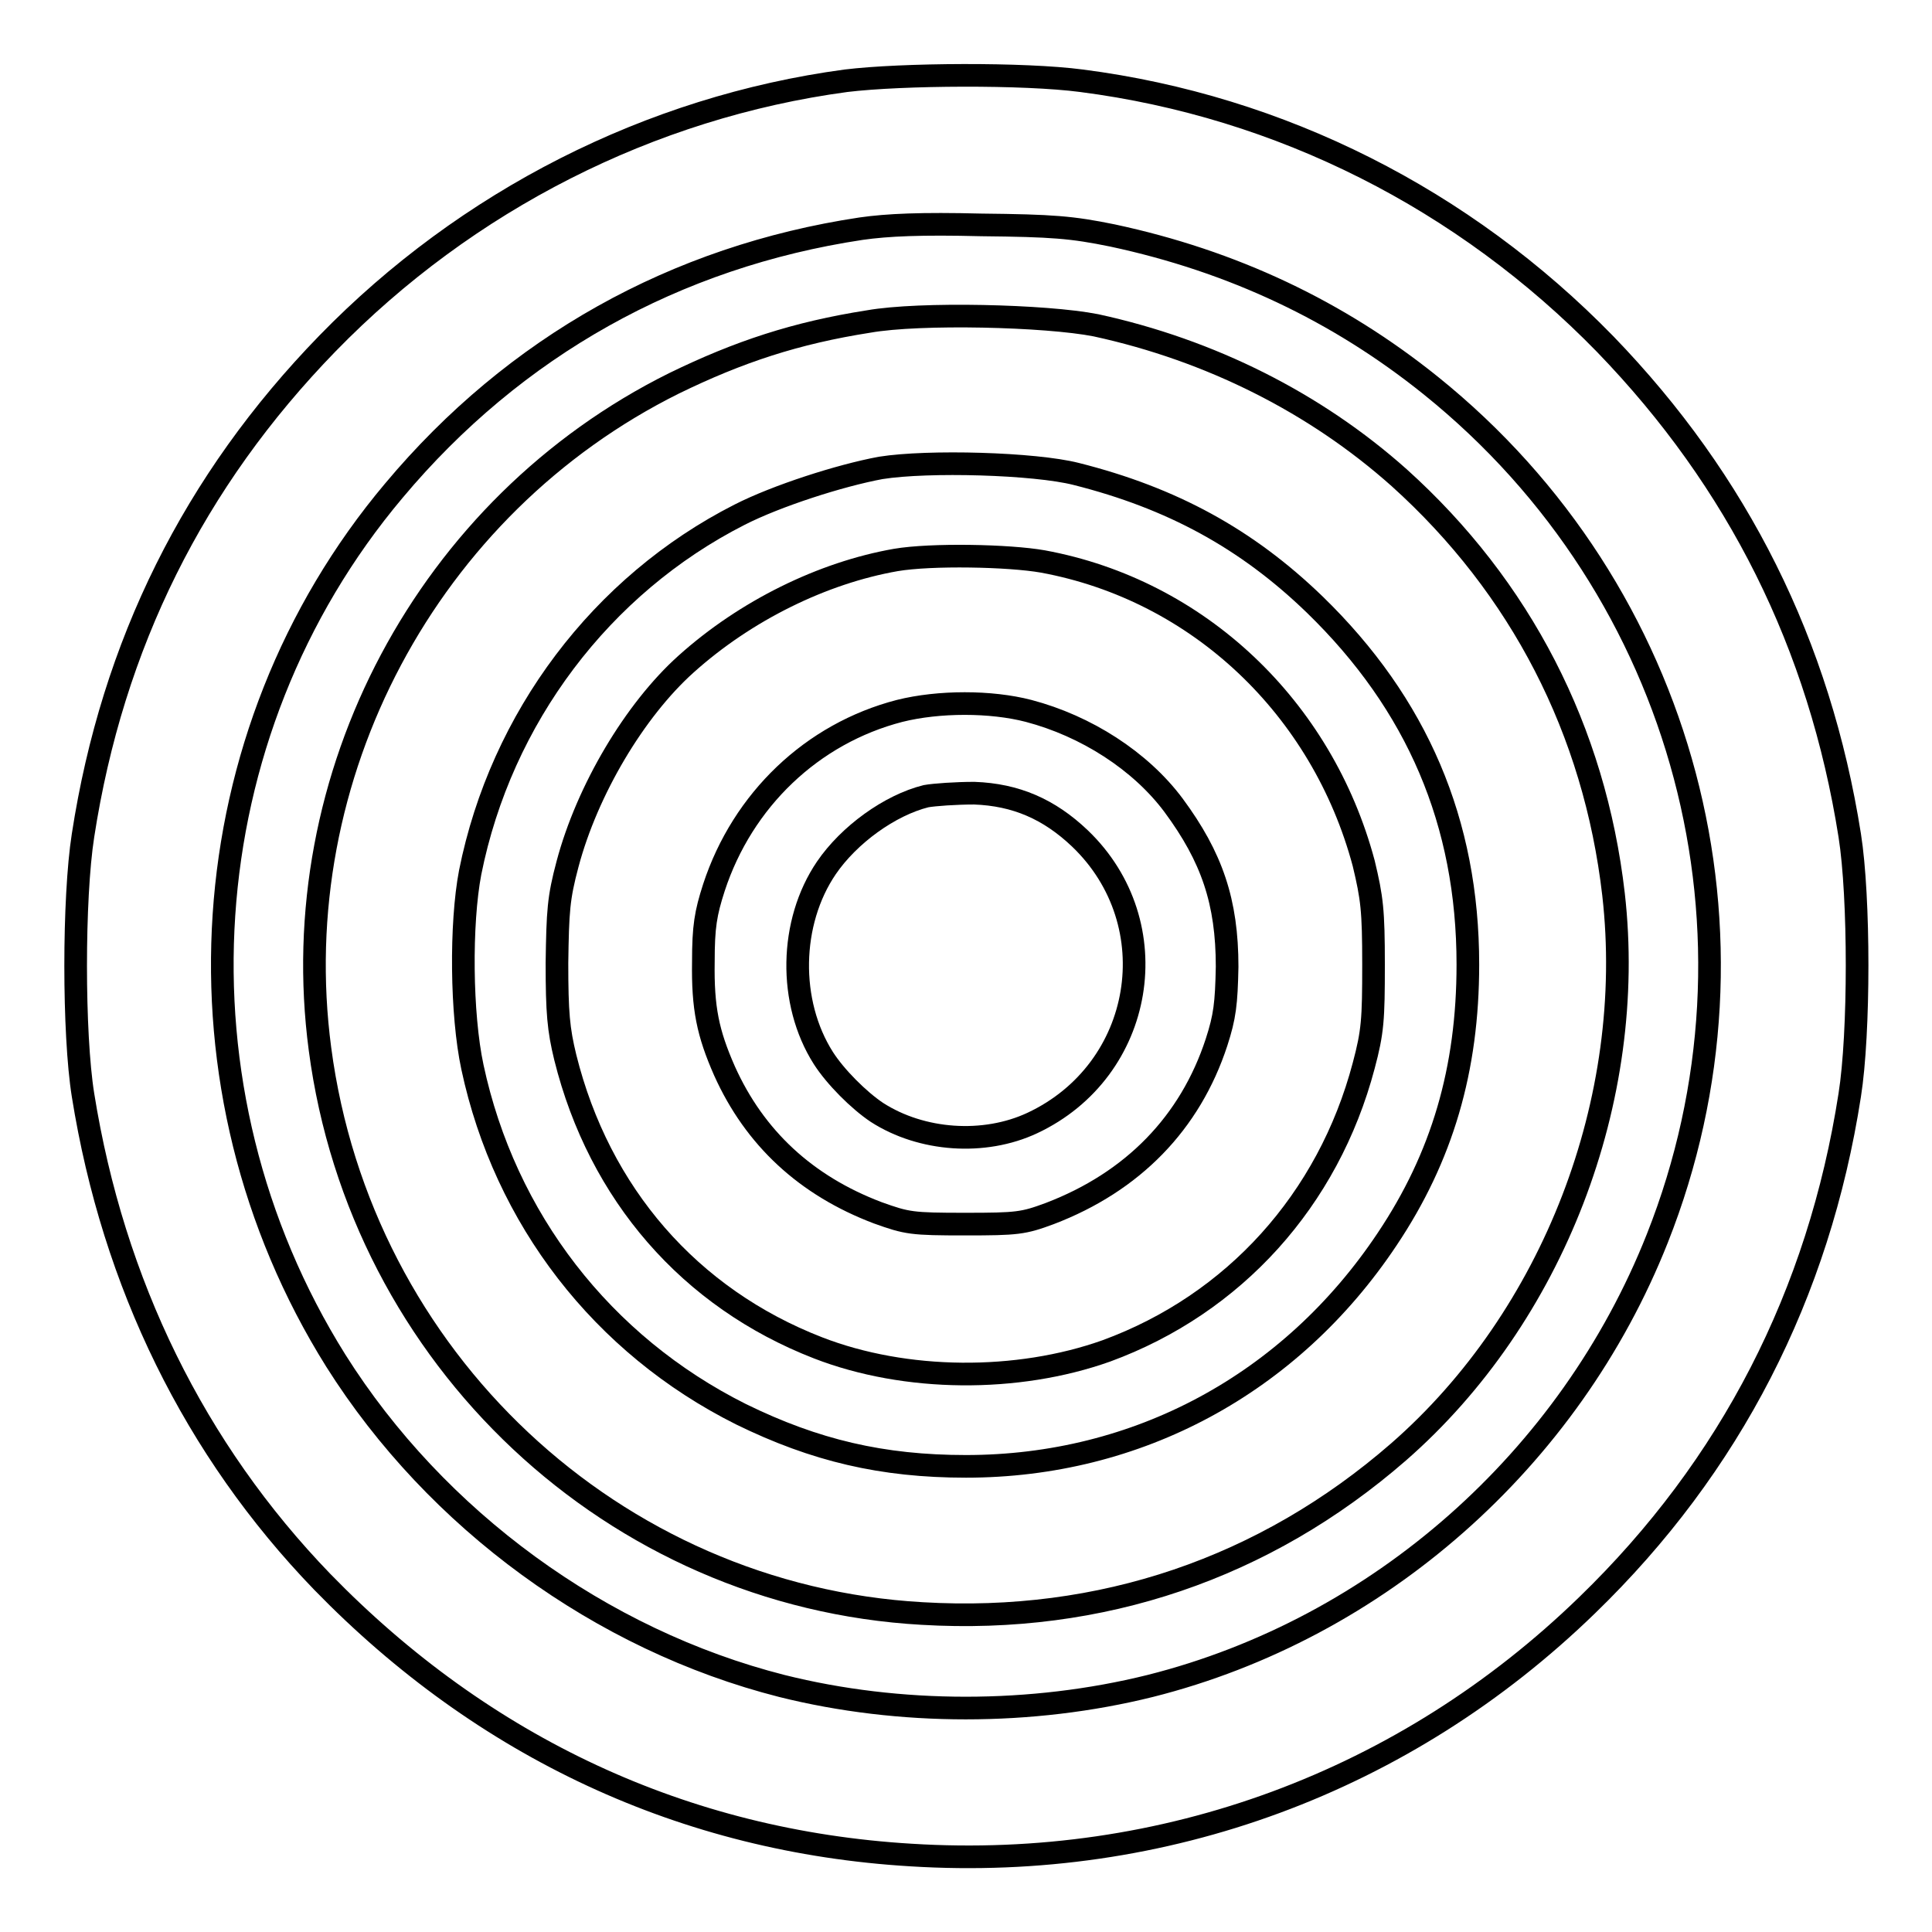
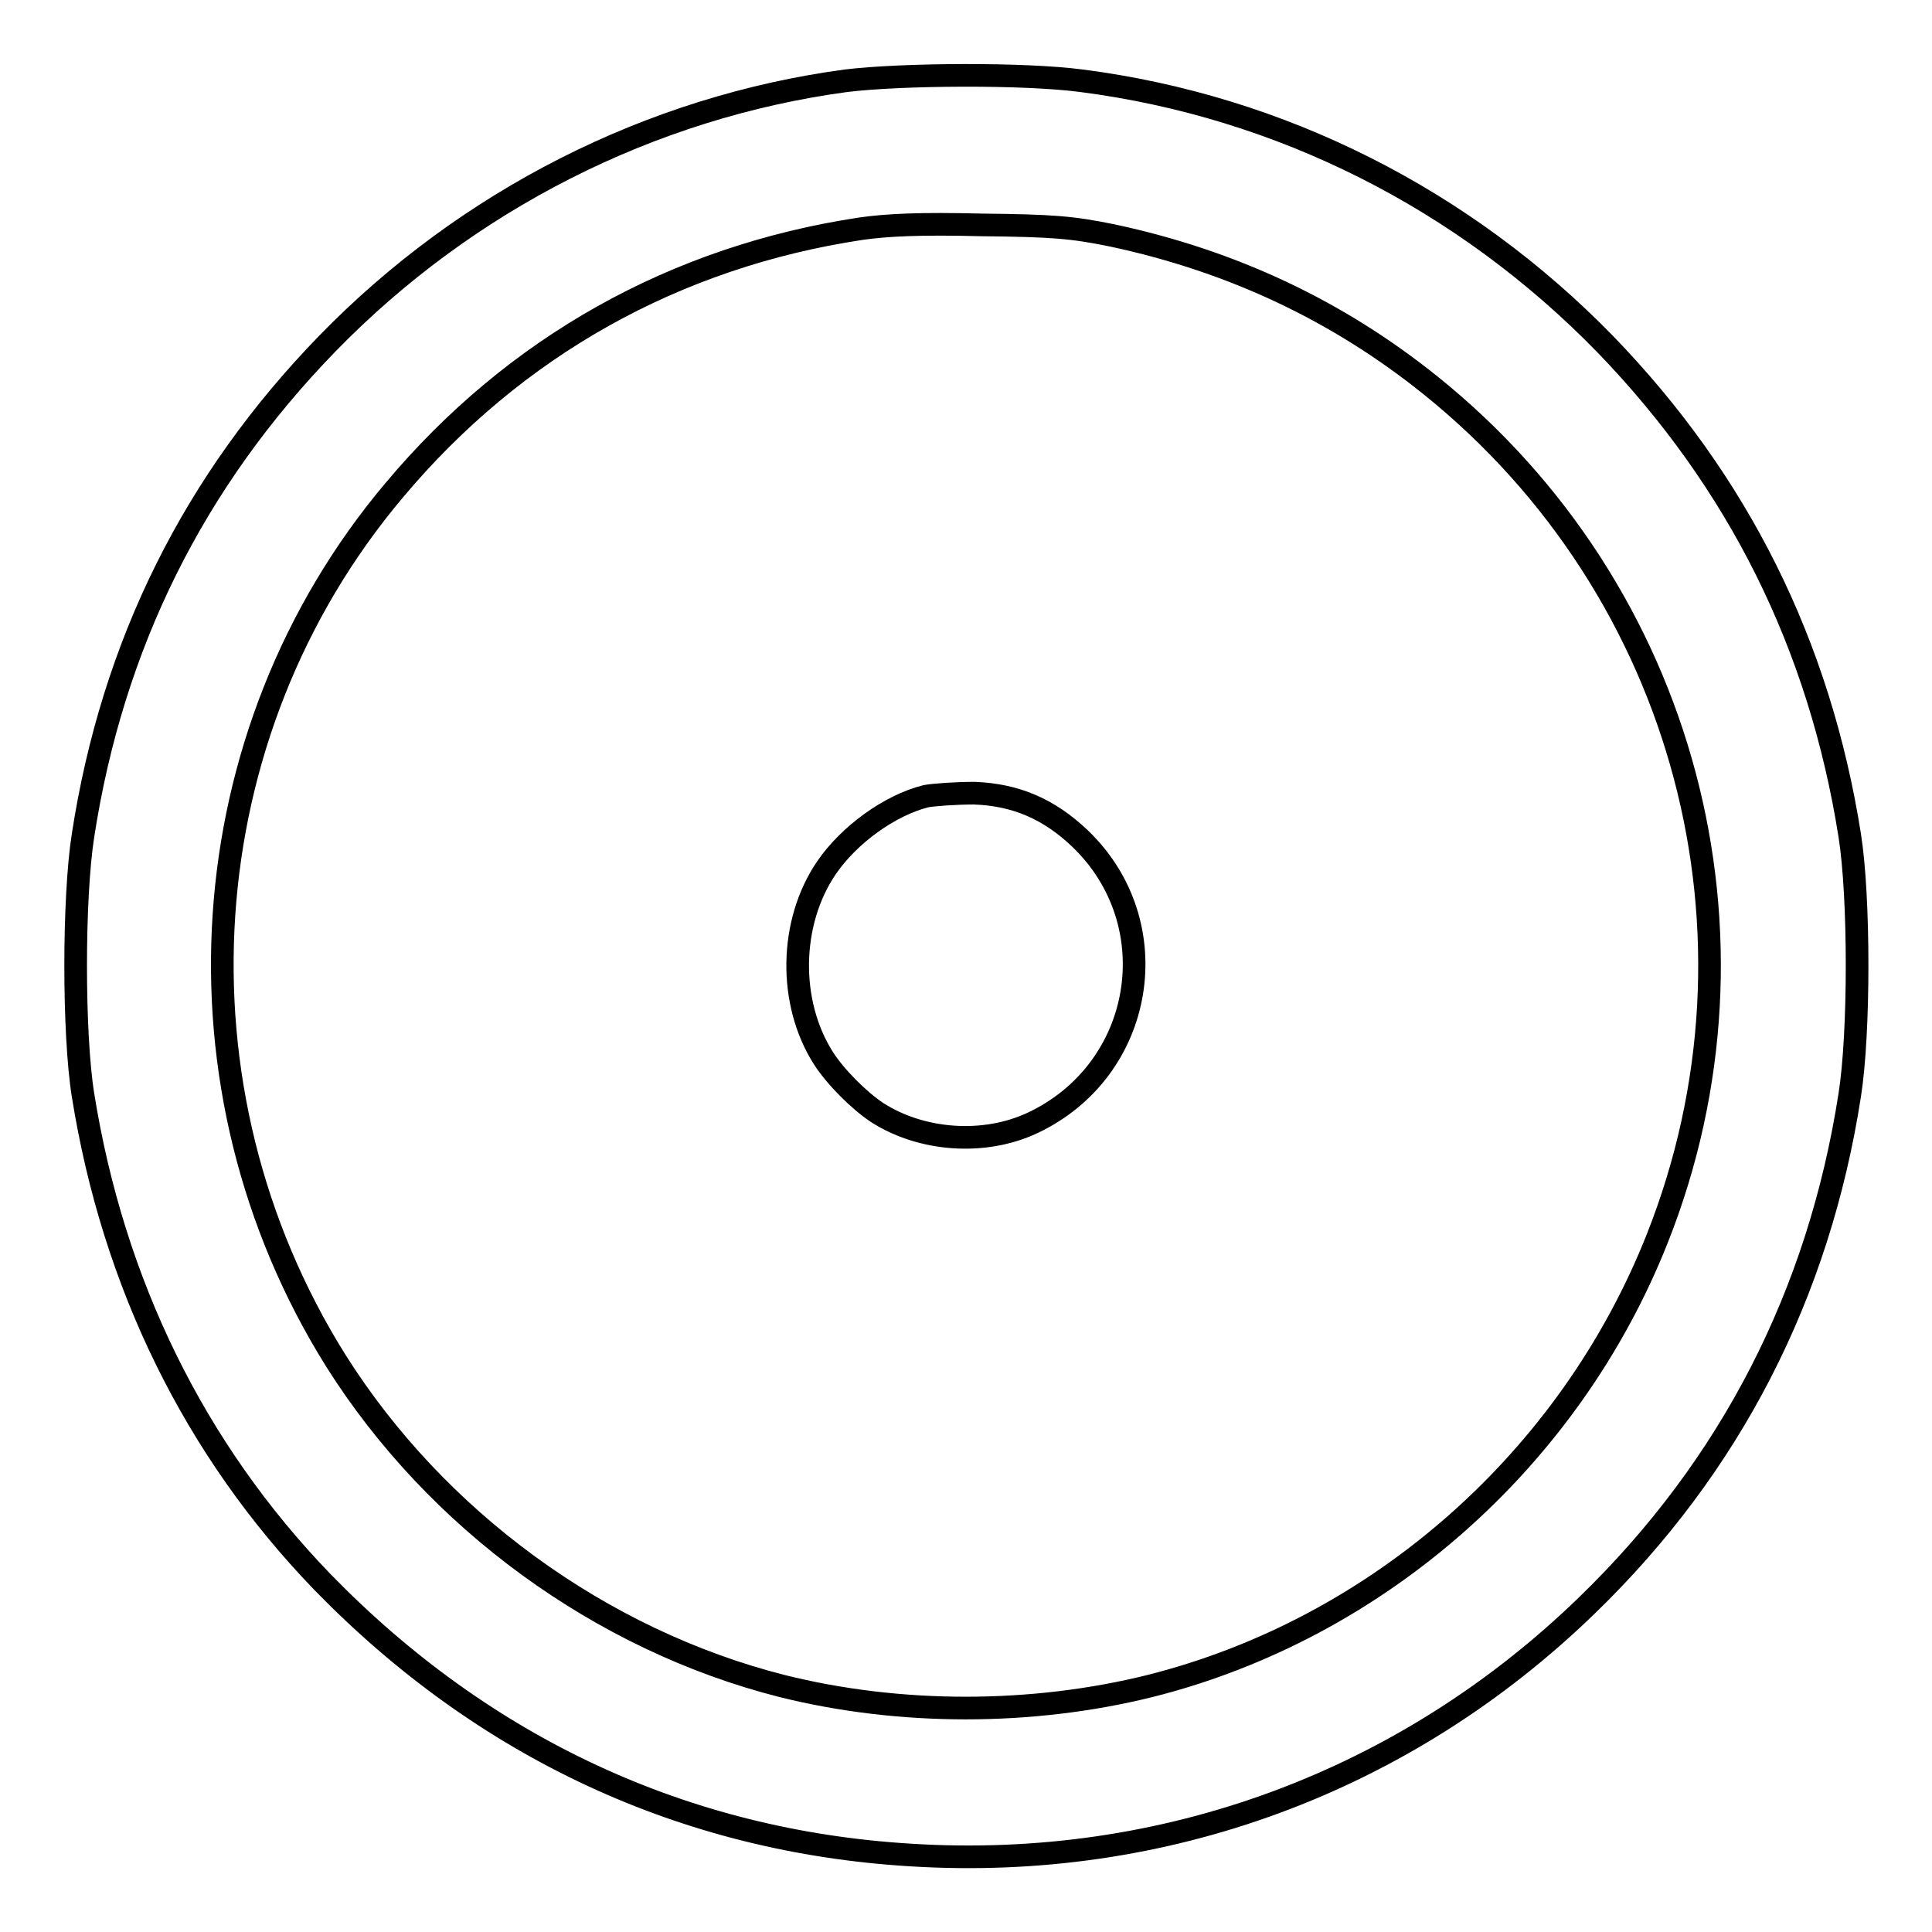
<svg xmlns="http://www.w3.org/2000/svg" version="1.1" x="0px" y="0px" viewBox="0 0 256 256" enable-background="new 0 0 256 256" xml:space="preserve">
  <g>
    <g>
      <g>
        <path stroke-width="3" fill-opacity="0" stroke="#000000" d="M112.1,10.7c-26,3.5-50.3,15.9-68.7,34.8C25.7,63.7,14.9,85.4,11,110.7c-1.3,8.3-1.3,26.3,0,34.4c4,25,14.8,47,31.7,64.5c21.4,22,48,34.4,78,36.2c33.6,2.1,65.5-9.7,89.6-33.1c19-18.4,30.7-41.2,34.8-67.6c1.3-8.2,1.3-26.2,0-34.4c-4-25.3-14.8-46.9-32.4-65.1c-18.7-19.2-43-31.5-69.4-34.9C135.7,9.7,119.5,9.8,112.1,10.7z M147.4,31.2c15.9,3.4,29.9,10,42.2,19.9c33.8,27.2,45.9,72.9,30,113c-11.6,29.3-37,51.7-67.2,59.3c-15.7,3.9-33.2,3.9-48.8,0c-24-6.1-45.8-22-59.1-43.1C21.9,144.2,25,97.3,52.2,65c16-19.1,37.3-31,61.9-34.7c3.5-0.5,8-0.7,15.9-0.5C139.5,29.9,142,30.1,147.4,31.2z" />
-         <path stroke-width="3" fill-opacity="0" stroke="#000000" d="M115.1,42.6c-9.6,1.5-17.2,4-25.8,8.2C56.7,67,37.6,102.8,42.4,139c5.4,41,38.9,72.5,79.8,74.8c23.7,1.4,45.4-6,63.1-21.4c20.5-17.9,31.6-46.7,28.5-73.9c-2.5-21.7-12.3-40.7-28.4-55.2c-11.1-9.9-25-16.9-40.2-20.2C138.6,41.8,121.9,41.4,115.1,42.6z M142.6,62.8c12.7,3.2,22.6,8.6,31.6,17.3c13.6,13.2,20.3,28.9,20.3,47.7c0,13.9-3.4,25.5-10.7,36.4c-12.8,19.2-33.1,30.1-55.8,30.1c-11.1,0-20-2.1-29.8-6.9c-18.4-9.2-31.3-25.9-35.6-46c-1.5-7-1.6-19-0.3-25.8c4.1-20.5,17.4-38.1,35.7-47.4c4.9-2.5,13.3-5.2,18.7-6.2C123,61,137.1,61.4,142.6,62.8z" />
-         <path stroke-width="3" fill-opacity="0" stroke="#000000" d="M118.7,74.2C109,75.9,98.8,80.9,90.9,88c-6.8,6.1-13.1,16.7-15.7,26.5c-1.2,4.5-1.3,6.2-1.4,13.1c0,6.6,0.2,8.8,1.1,12.5c4.5,18.1,16.5,31.9,33.5,38.5c11.6,4.5,26.4,4.6,38.2,0.4c16.9-6.2,29.4-20,34.1-37.8c1.2-4.5,1.3-6.1,1.3-13.4c0-7.2-0.2-8.8-1.3-13.4c-5.5-20.6-21.9-36.2-42.5-40C133.7,73.6,123.4,73.4,118.7,74.2z M136.3,94.2c7.6,2,14.8,6.6,19.2,12.5c5.1,6.9,7.1,12.8,7.1,21.4c-0.1,4.9-0.3,6.6-1.4,10c-3.5,10.7-11.1,18.5-22.1,22.7c-3.5,1.3-4.3,1.4-11.2,1.4c-7.1,0-7.7-0.1-11.6-1.5c-9.5-3.6-16.3-9.9-20.3-18.8c-2.2-5-2.9-8.3-2.8-14.5c0-4.6,0.3-6.4,1.4-9.8c3.8-11.6,13-20.4,24.6-23.4C124.4,92.9,131.3,92.9,136.3,94.2z" />
        <path stroke-width="3" fill-opacity="0" stroke="#000000" d="M122.7,105.5c-4.8,1.2-10.2,5.1-13.2,9.5c-4.9,7.2-5.1,17.8-0.4,25.2c1.6,2.5,4.7,5.6,7.1,7.2c5.9,3.8,14.2,4.4,20.6,1.4c14.9-7,18.1-26.4,6.3-37.7c-4.1-3.9-8.5-5.8-14-6C126.7,105.1,123.8,105.3,122.7,105.5z" />
      </g>
    </g>
  </g>
</svg>